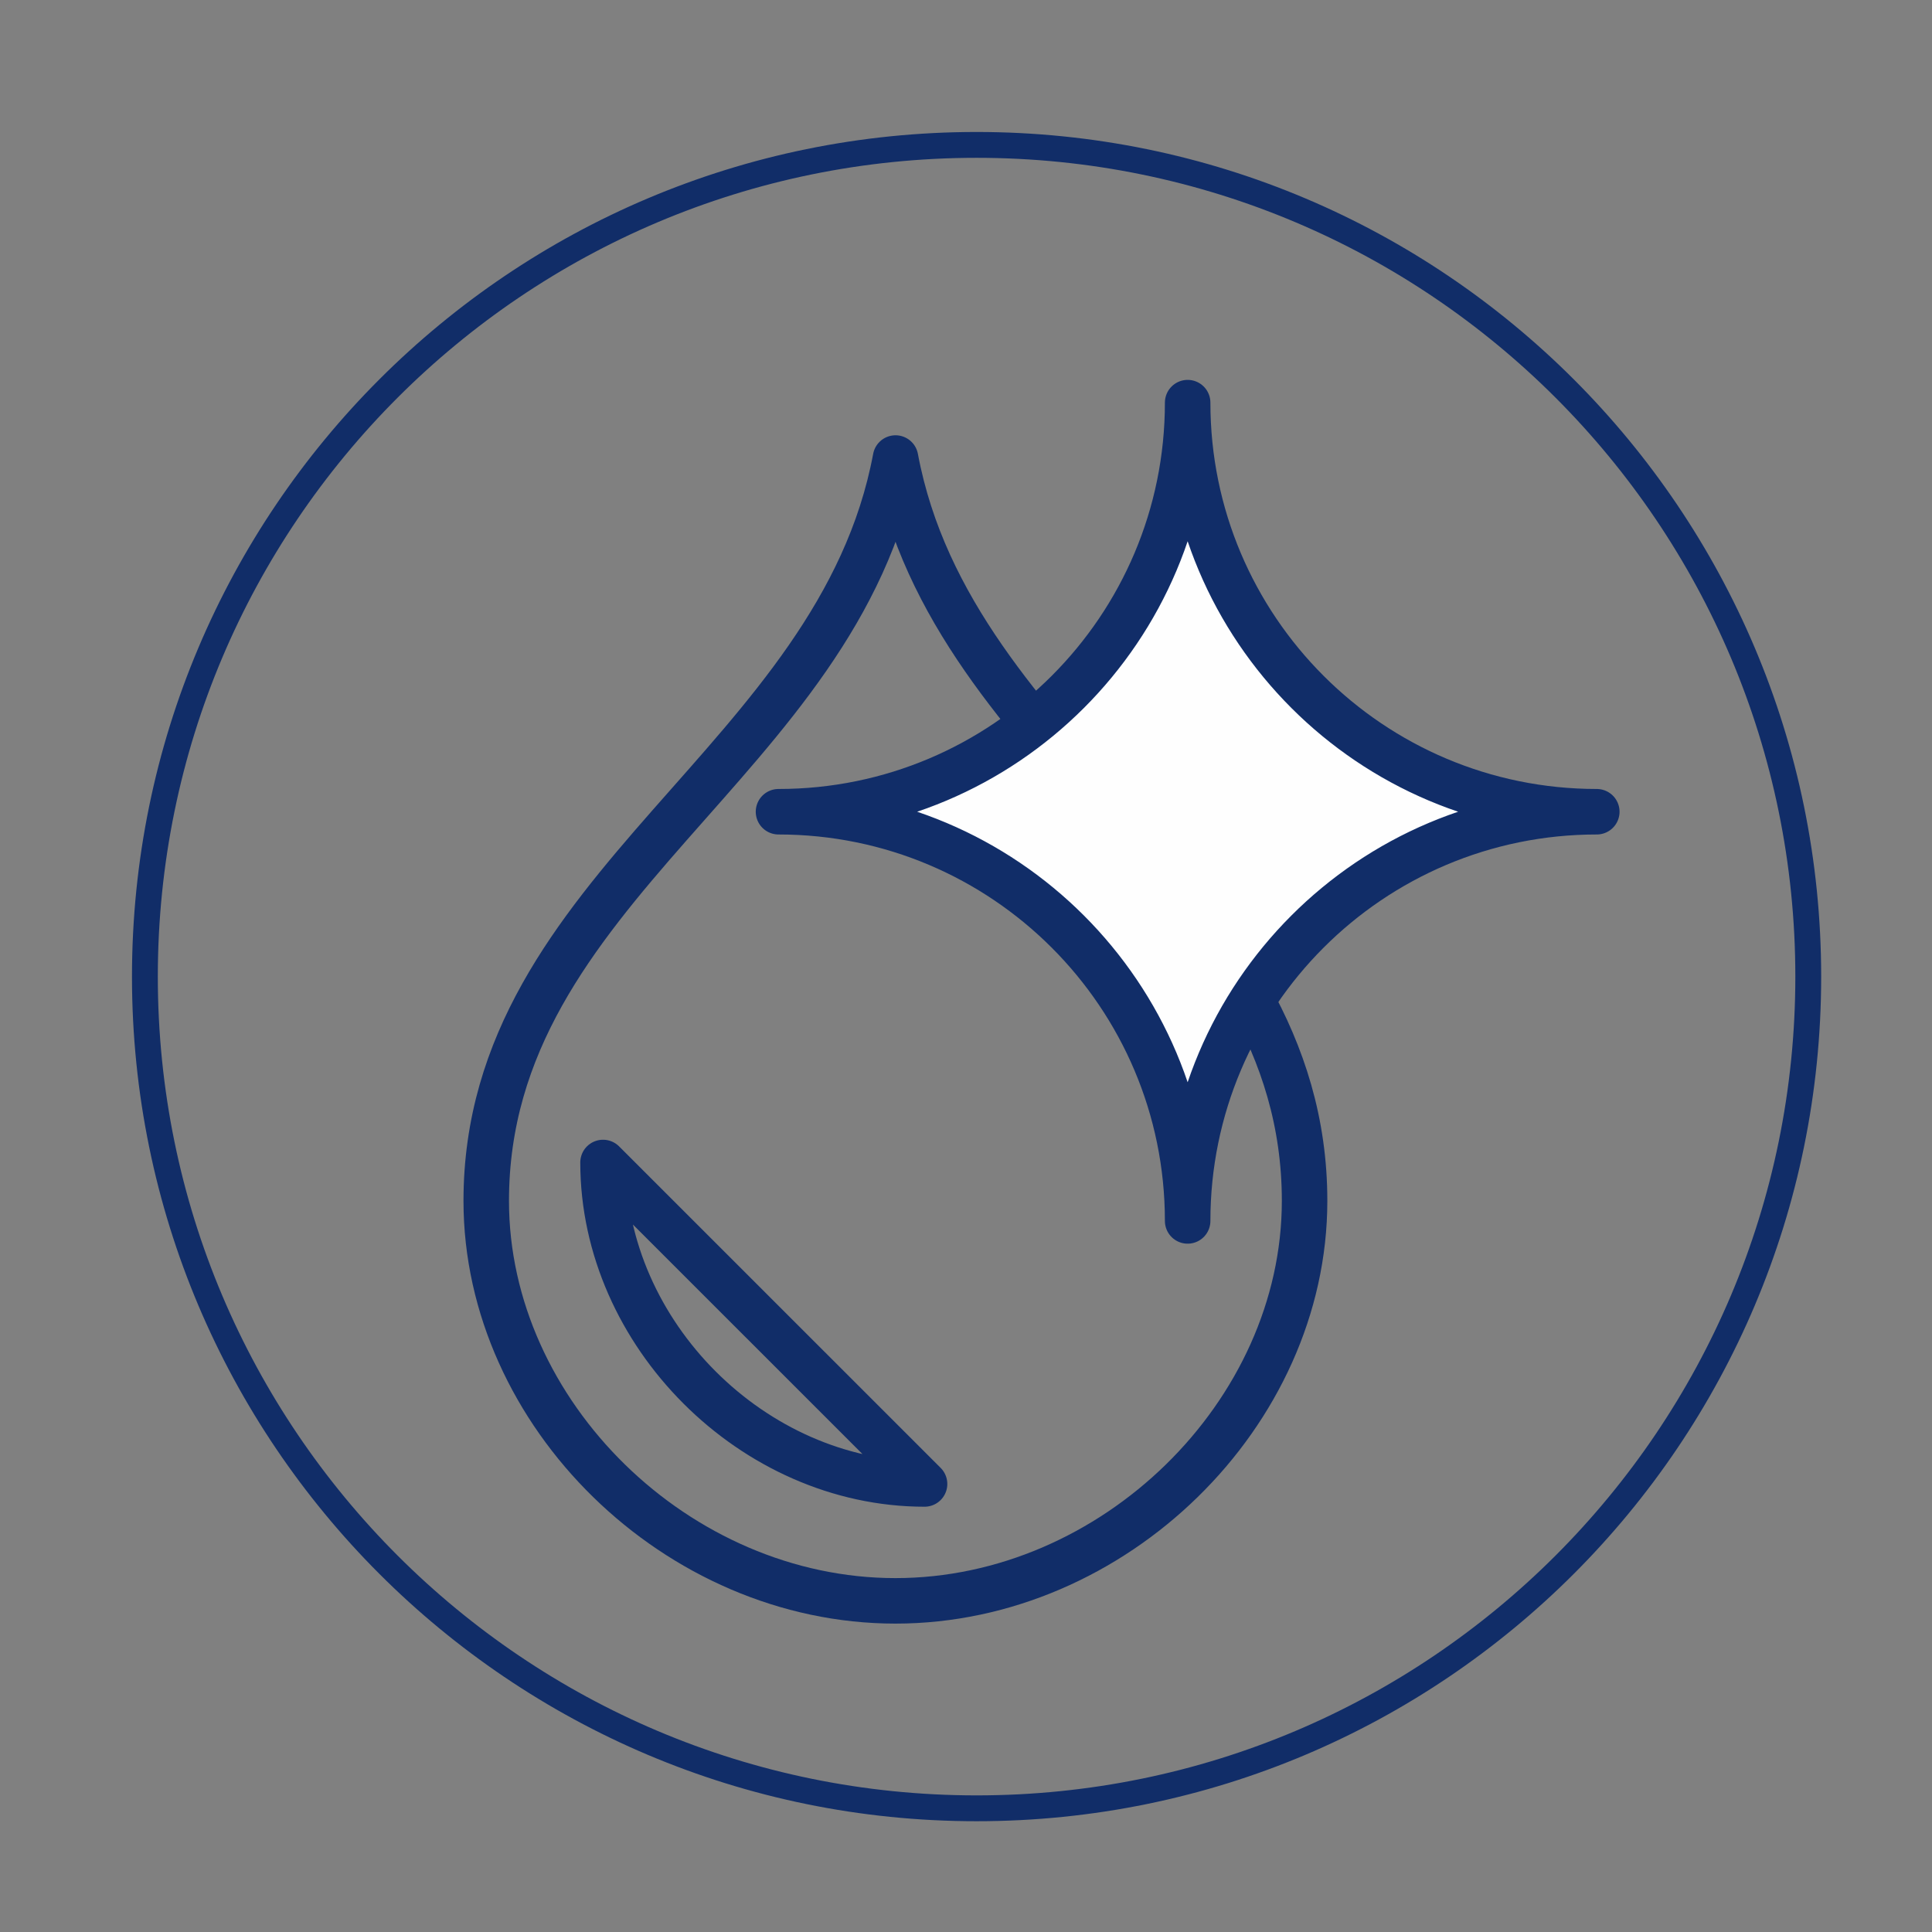
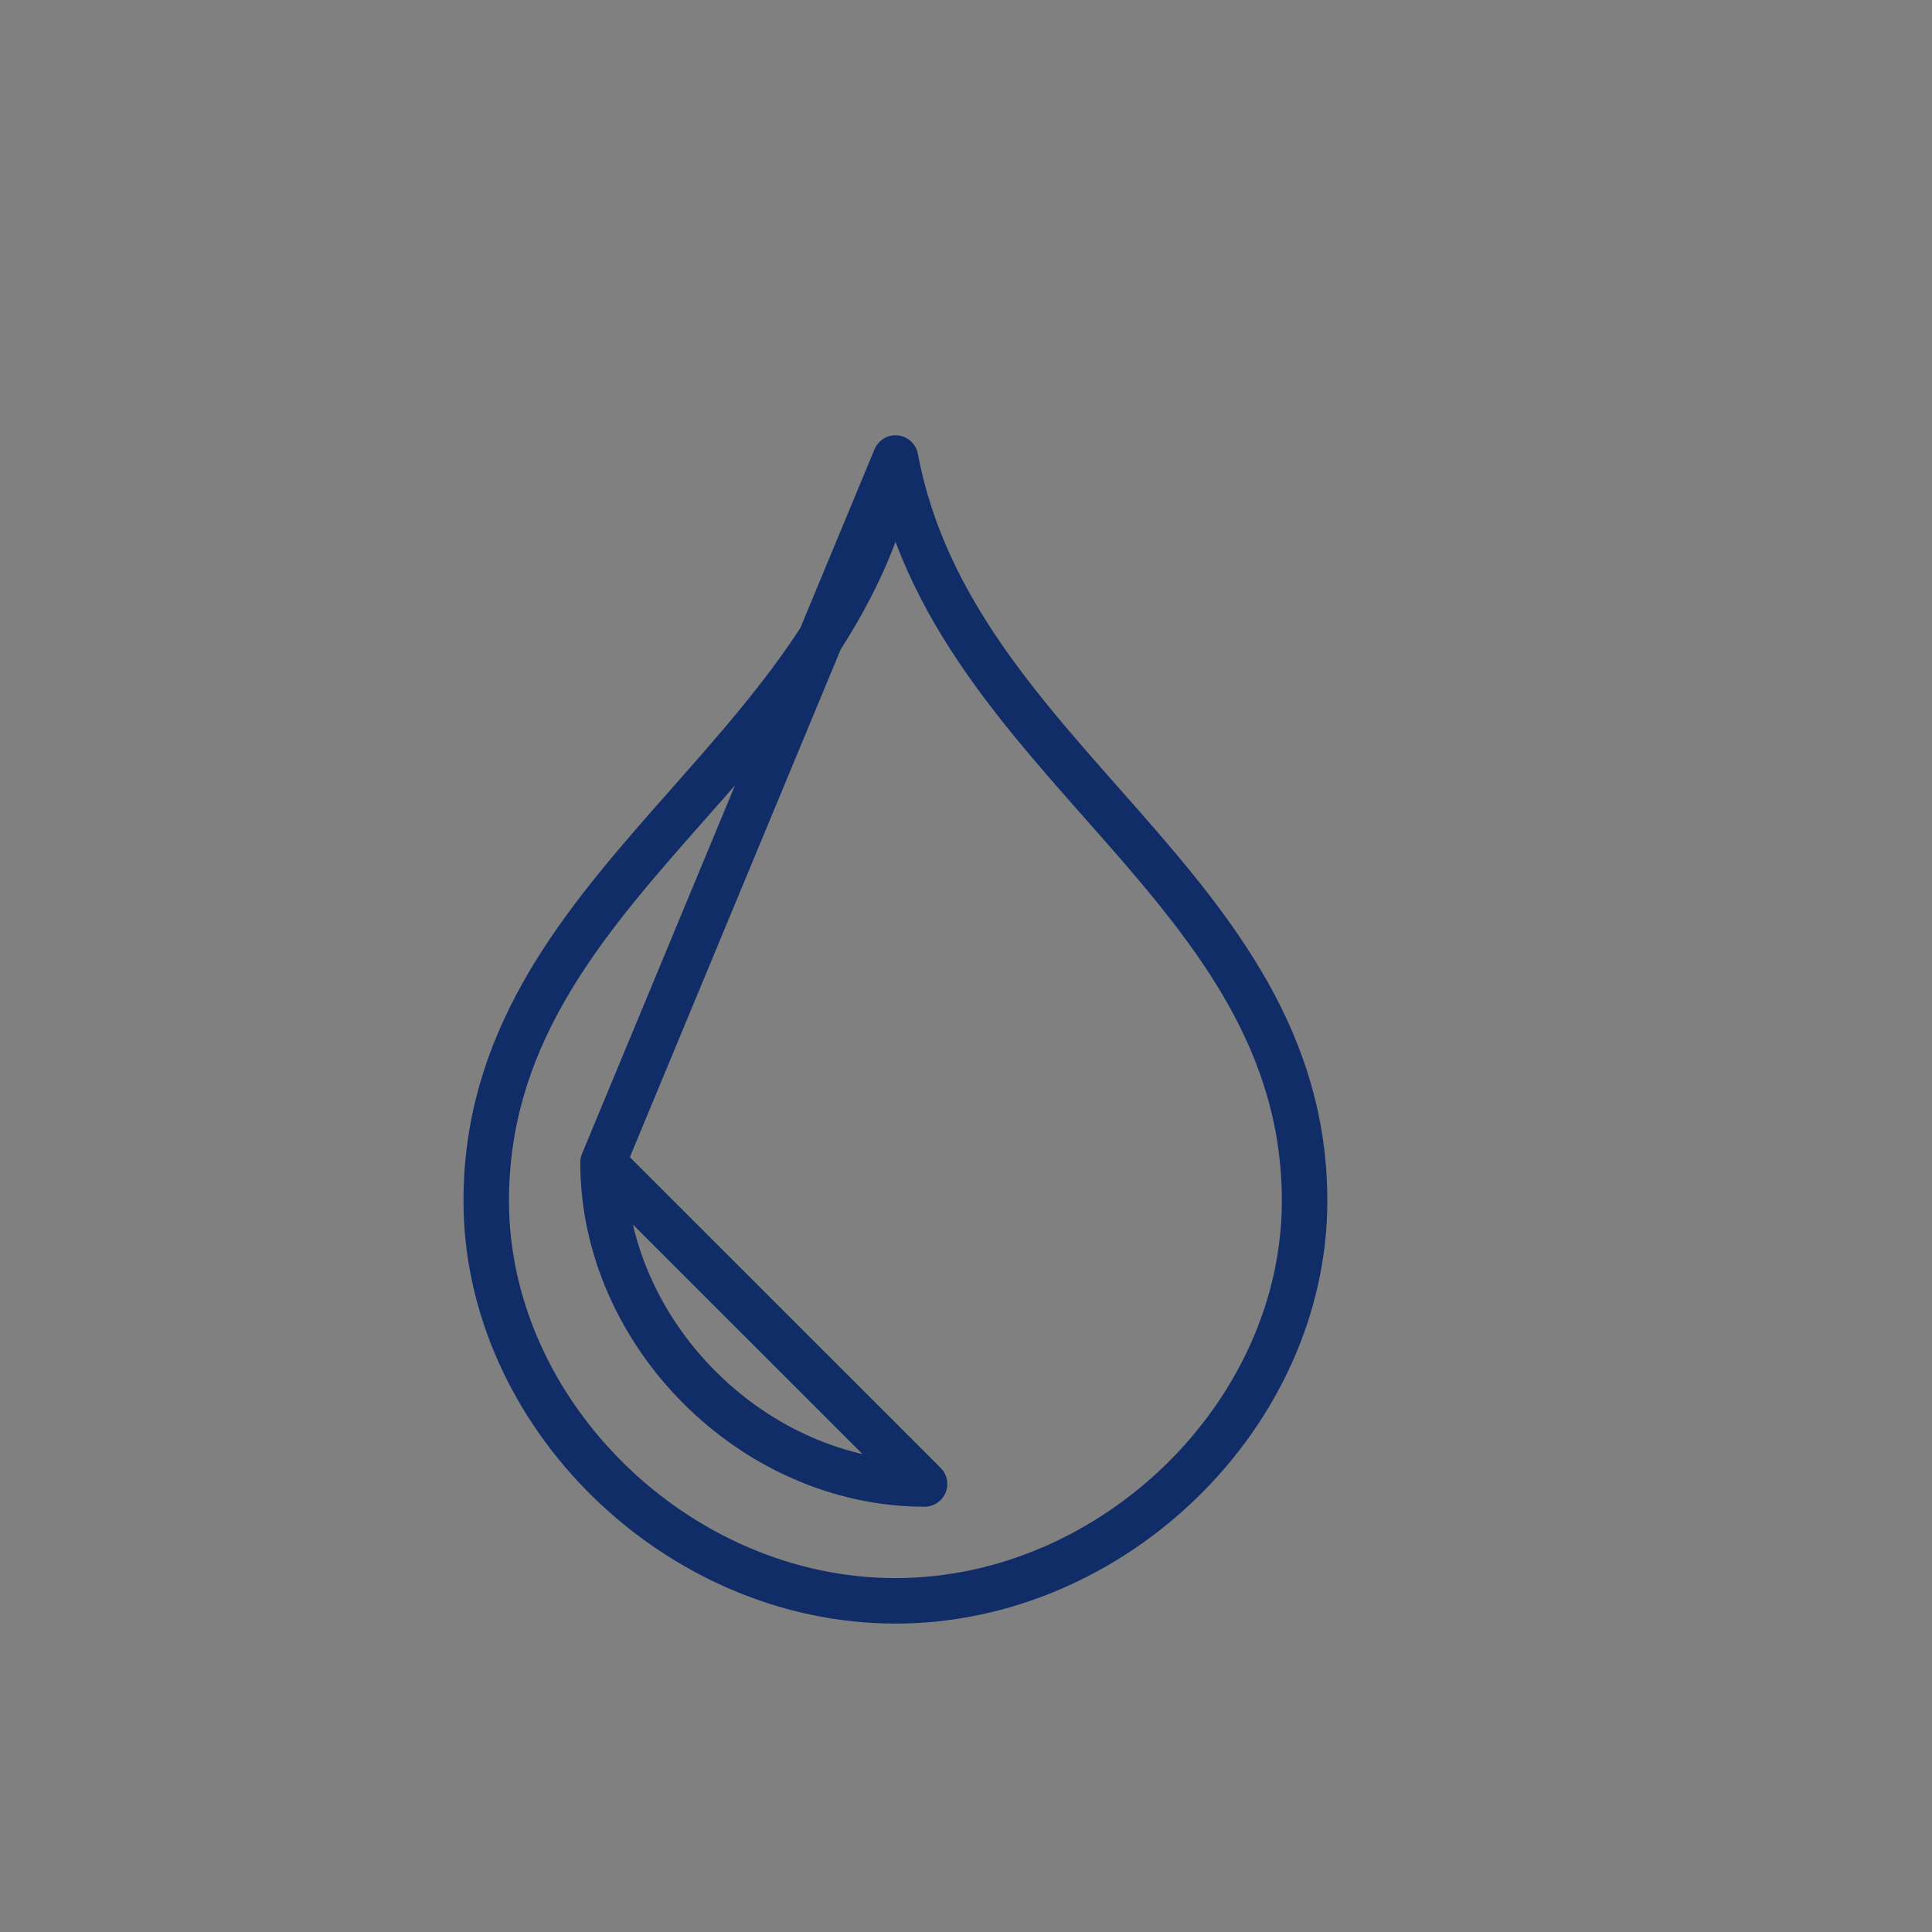
<svg xmlns="http://www.w3.org/2000/svg" width="40px" height="40px" viewBox="0 0 40 40" version="1.1">
  <rect x="0" y="0" width="40" height="40" fill="#808080" stroke="none" />
  <title>ic__anti-fungus</title>
  <g id="ic__anti-fungus" stroke="none" stroke-width="1" fill="none" fill-rule="evenodd">
    <g id="Group-9" transform="translate(3, 3)">
-       <path d="M9.485,21.068 C9.485,24.615 12.595,27.724 16.142,27.724 L9.485,21.068 Z M15.541,6.483 L15.541,6.483 C14.363,12.775 7.067,15.34 7.067,21.863 C7.067,26.276 11.025,30.144 15.539,30.144 C20.053,30.144 24.01,26.276 24.01,21.863 C24.01,15.34 16.719,12.775 15.541,6.483 Z" id="Stroke-1" stroke="#112D68" stroke-width="0.942" stroke-linejoin="round" />
-       <path d="M21.589,5.336 C21.589,10.014 17.796,13.806 13.118,13.806 C17.796,13.806 21.589,17.599 21.589,22.278 C21.589,17.599 25.382,13.806 30.06,13.806 C25.382,13.806 21.589,10.014 21.589,5.336" id="Fill-3" fill="#FEFEFE" />
-       <path d="M21.589,5.336 C21.589,10.014 17.796,13.806 13.118,13.806 C17.796,13.806 21.589,17.599 21.589,22.278 C21.589,17.599 25.382,13.806 30.06,13.806 C25.382,13.806 21.589,10.014 21.589,5.336 Z" id="Stroke-5" stroke="#112D68" stroke-width="0.942" stroke-linecap="round" stroke-linejoin="round" />
-       <path d="M17.219,34.439 C26.729,34.439 34.438,26.73 34.438,17.22 C34.438,7.71 26.729,0 17.219,0 C7.709,0 0,7.71 0,17.22 C0,26.73 7.709,34.439 17.219,34.439 Z" id="Stroke-7" stroke="#112D68" stroke-width="0.535" />
+       <path d="M9.485,21.068 C9.485,24.615 12.595,27.724 16.142,27.724 L9.485,21.068 Z L15.541,6.483 C14.363,12.775 7.067,15.34 7.067,21.863 C7.067,26.276 11.025,30.144 15.539,30.144 C20.053,30.144 24.01,26.276 24.01,21.863 C24.01,15.34 16.719,12.775 15.541,6.483 Z" id="Stroke-1" stroke="#112D68" stroke-width="0.942" stroke-linejoin="round" />
    </g>
  </g>
</svg>